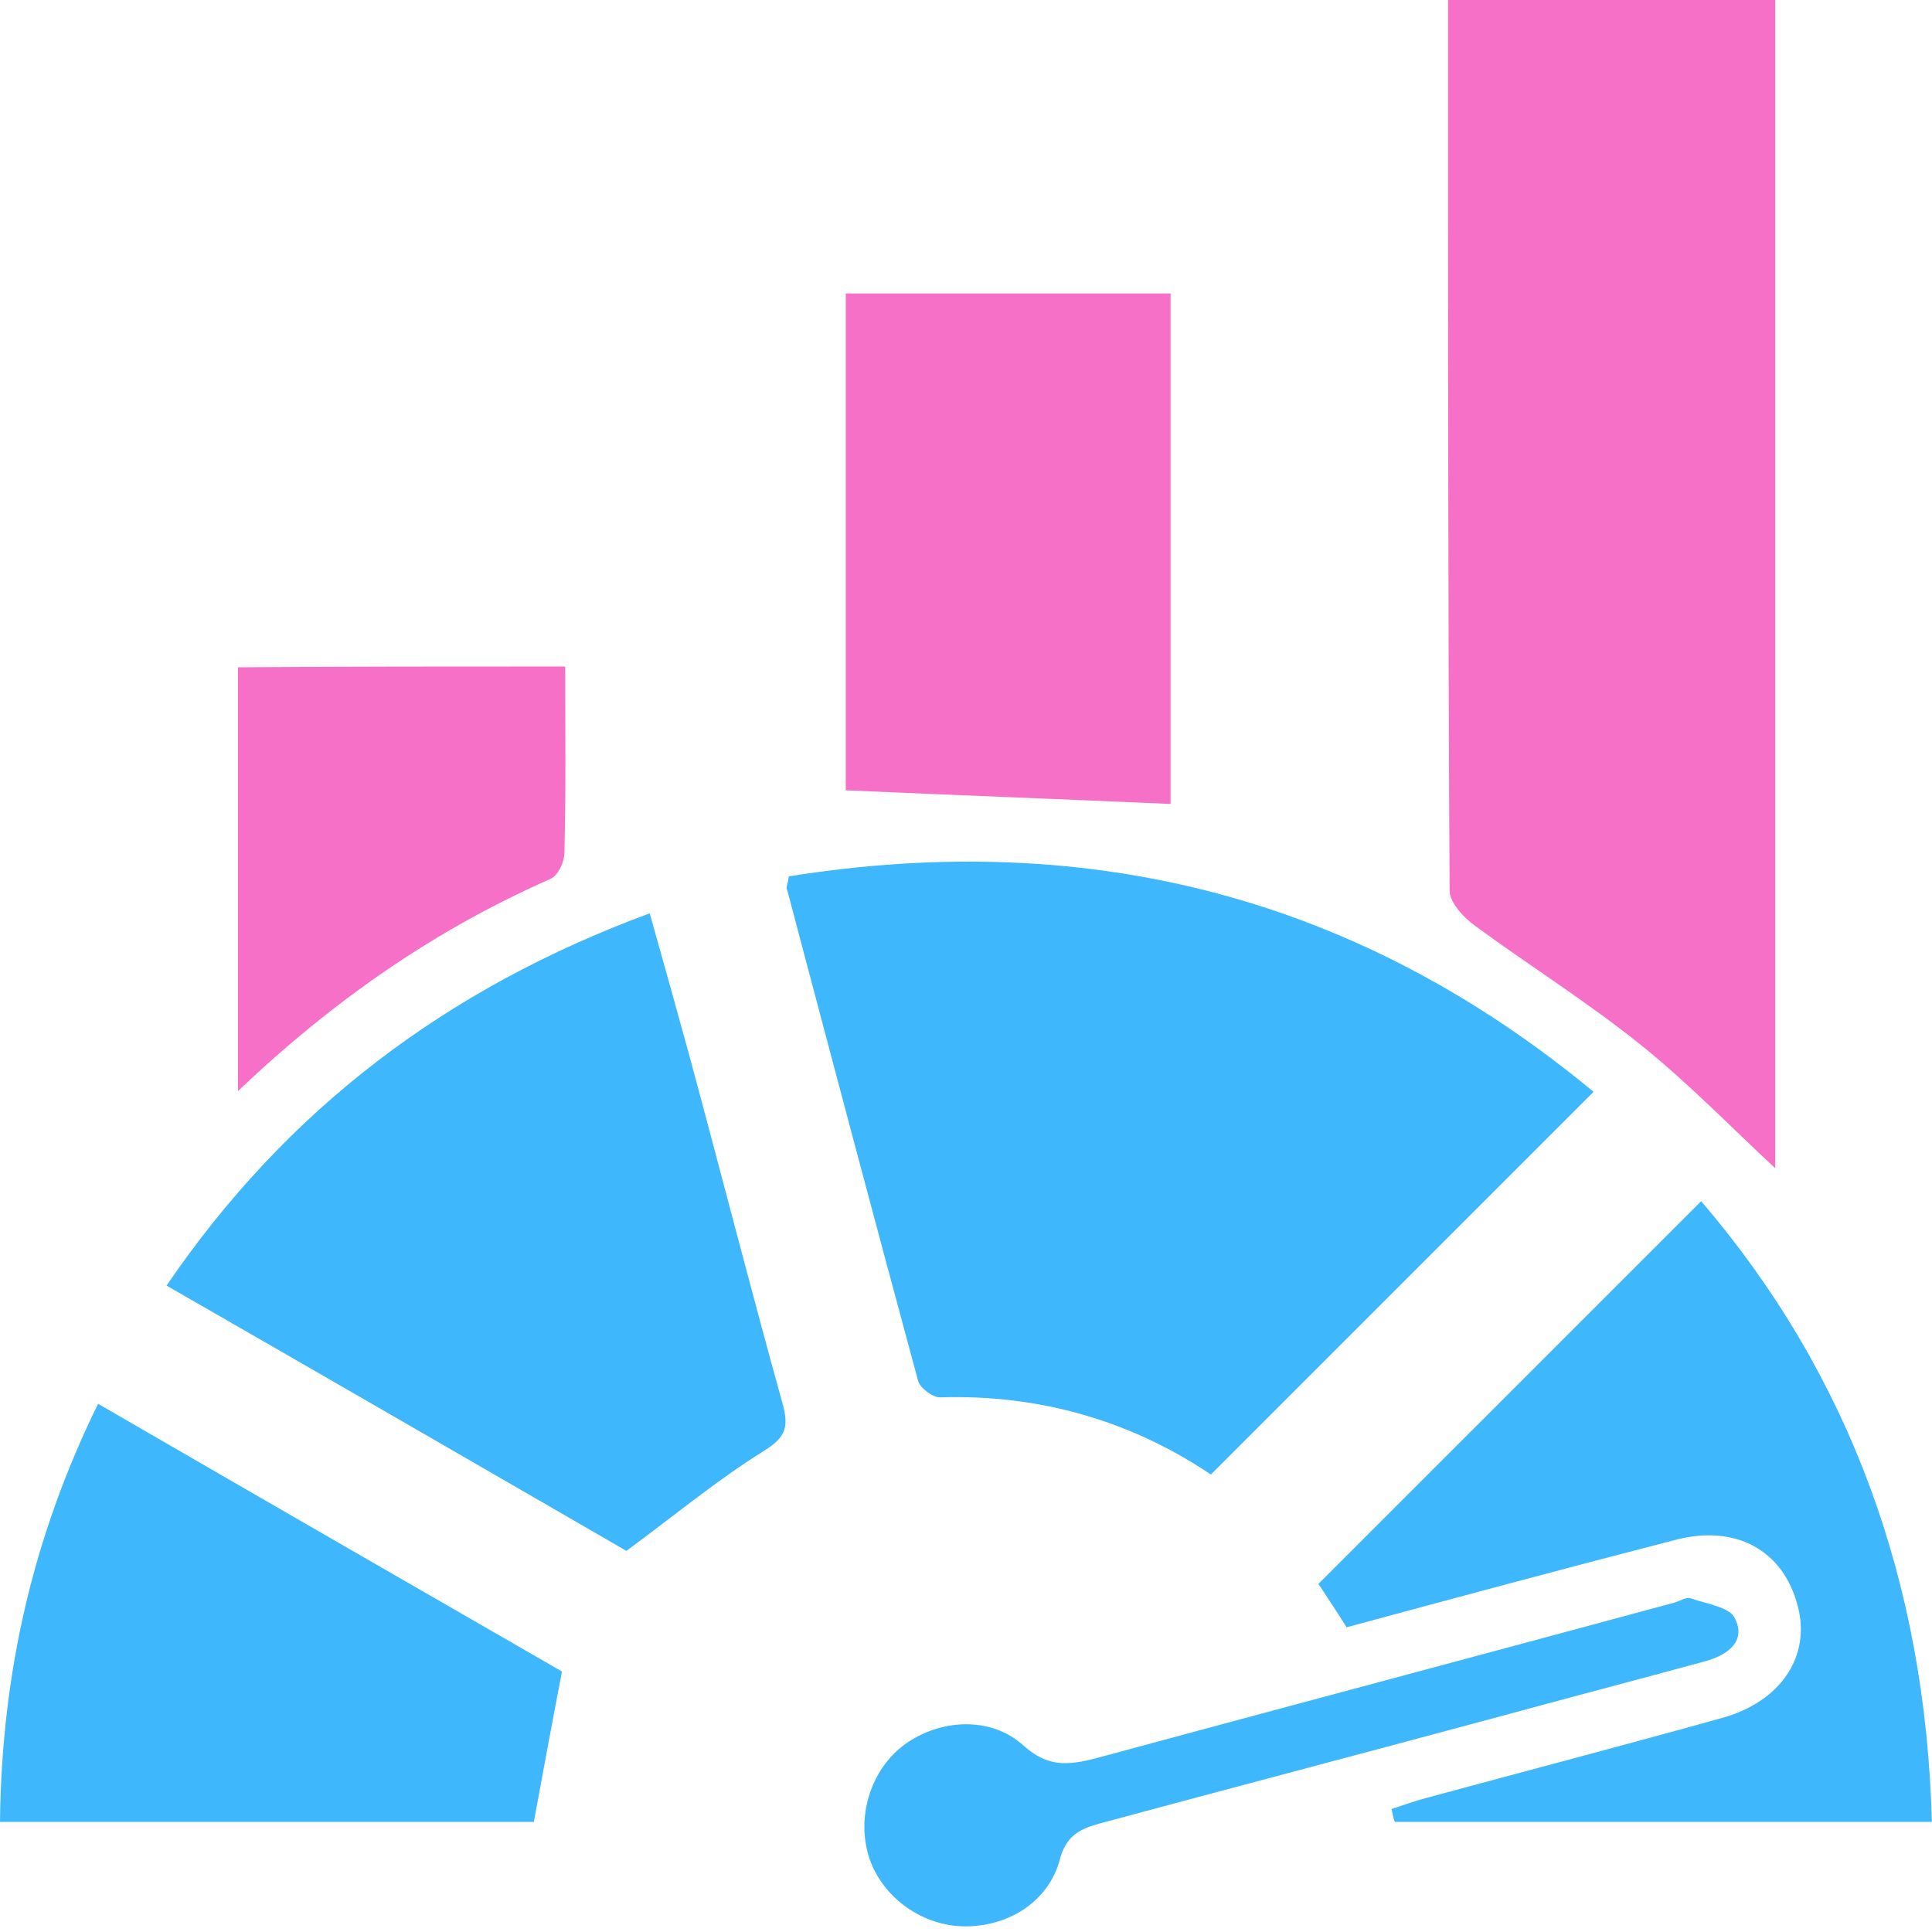
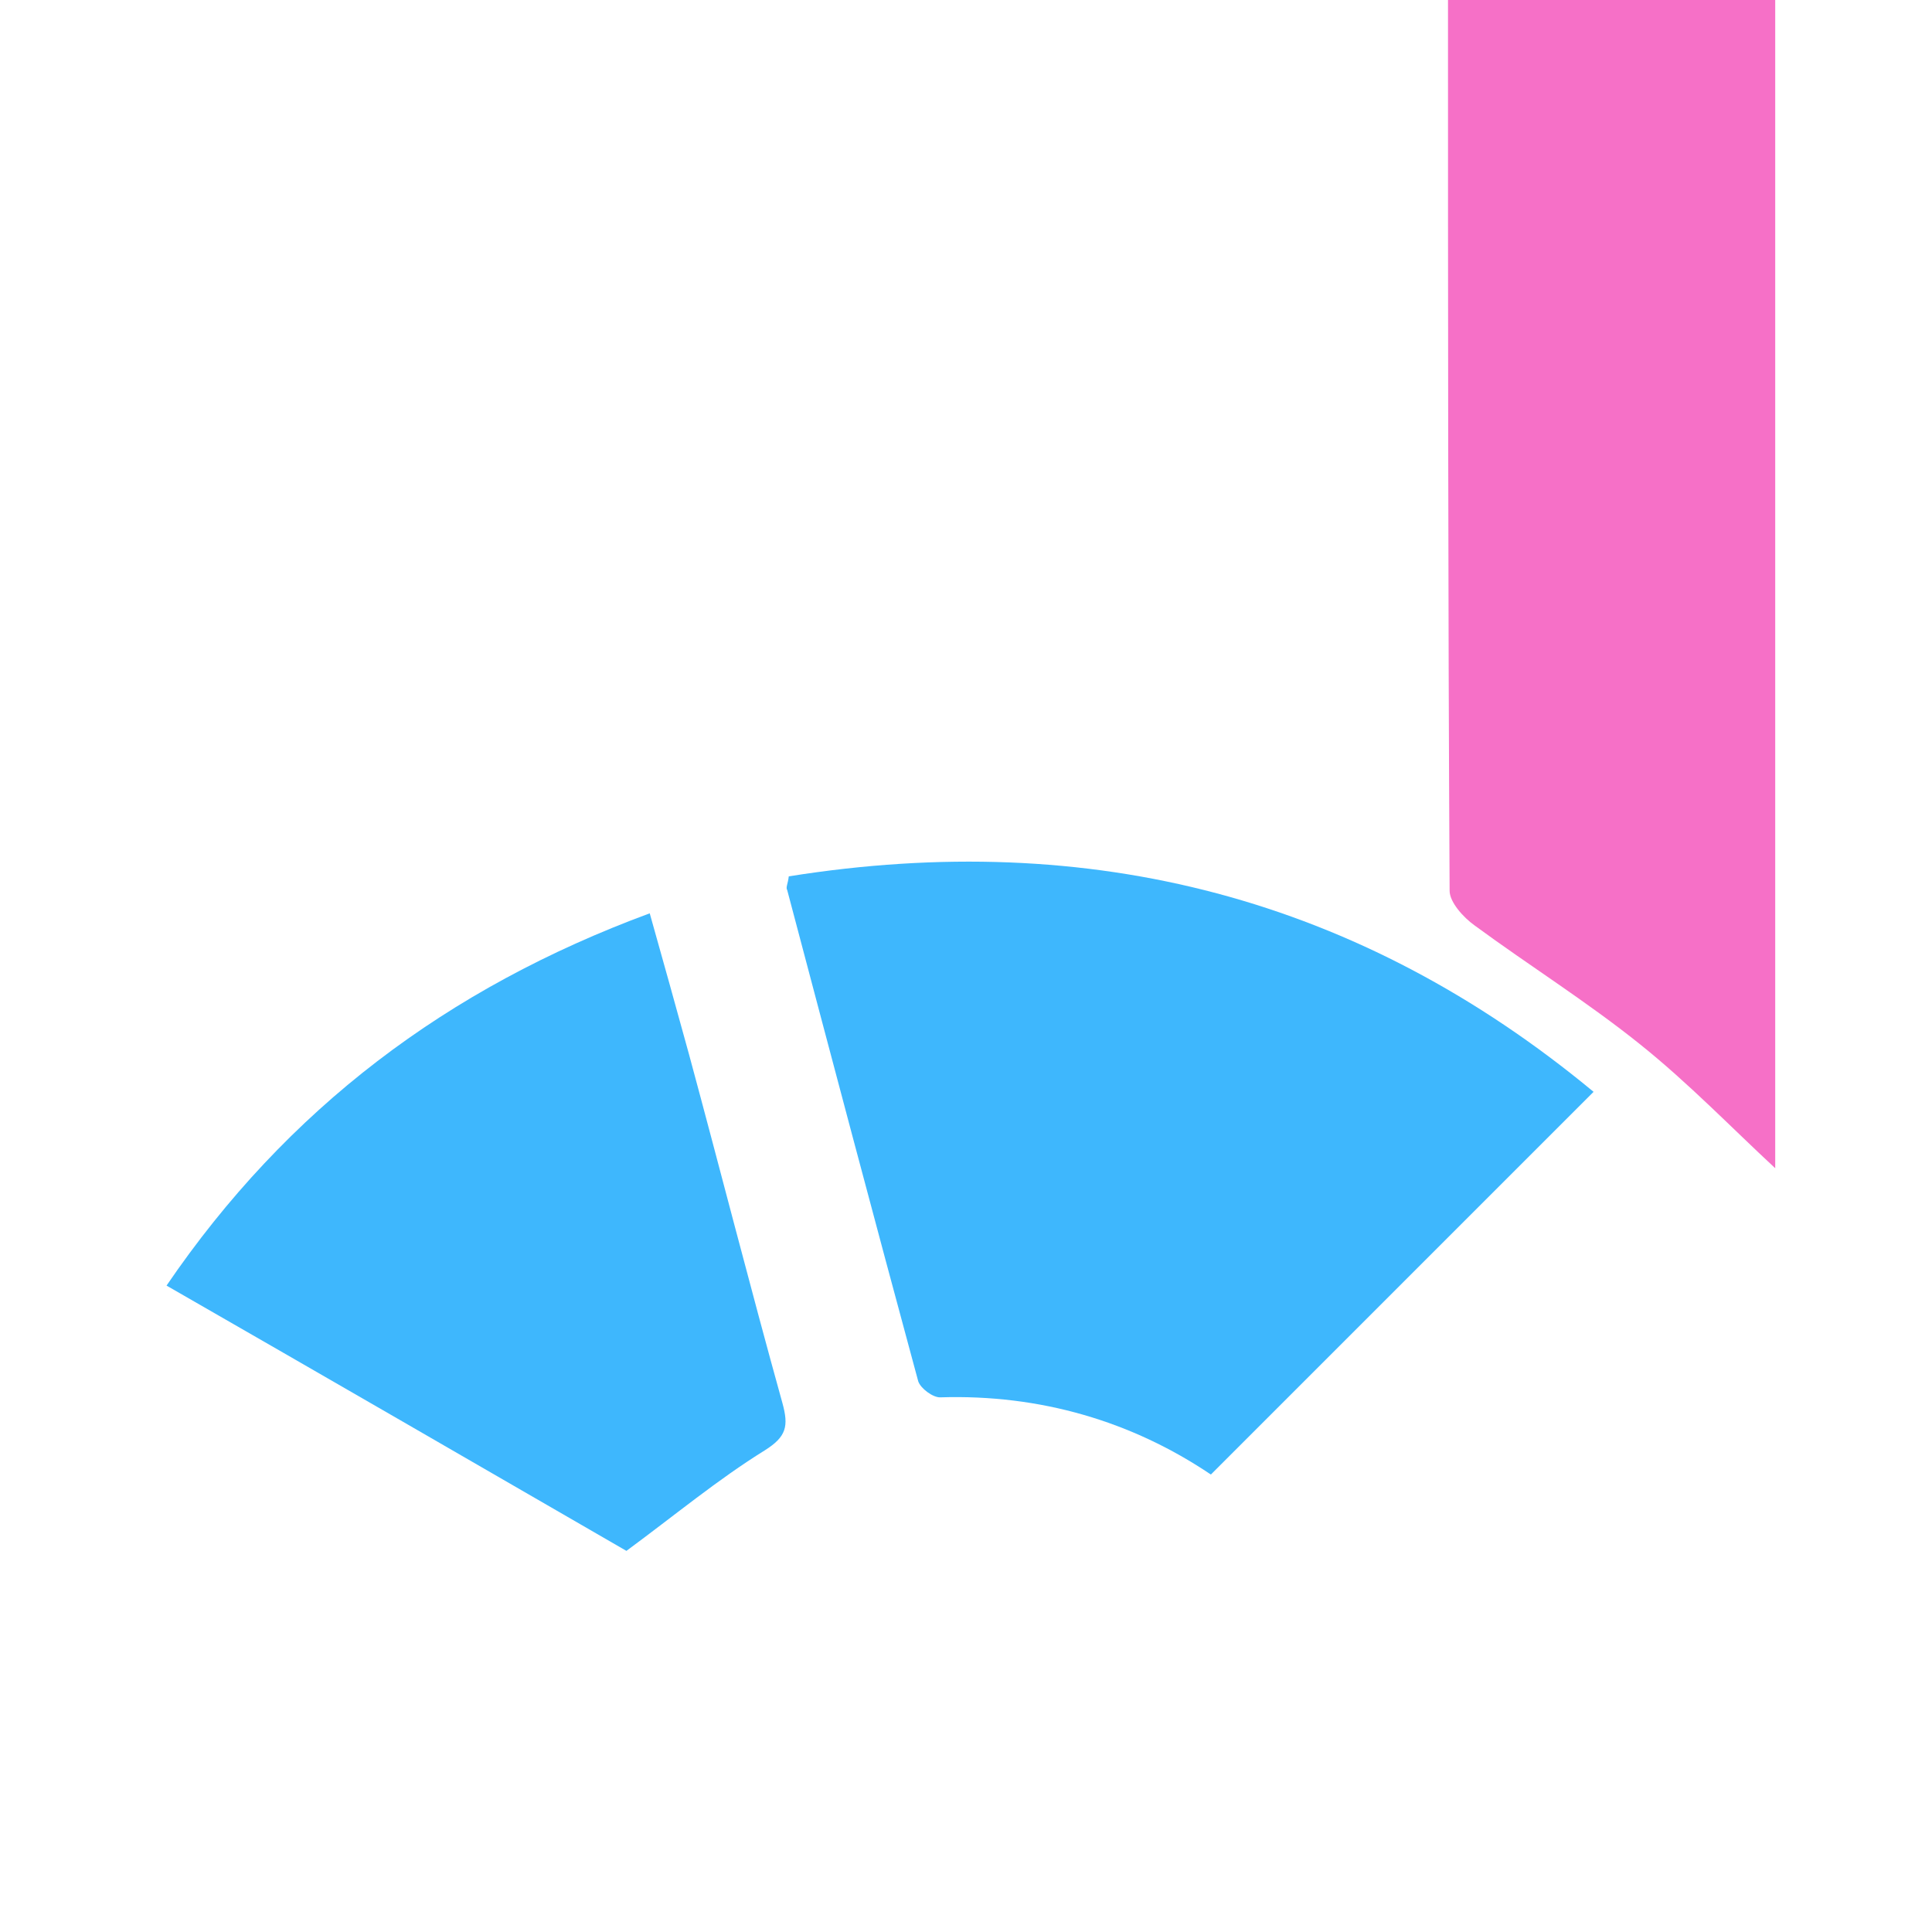
<svg xmlns="http://www.w3.org/2000/svg" width="60" height="60" viewBox="0 0 60 60" fill="none">
  <path d="M55.131 36.28C53.783 35.031 52.434 33.633 50.936 32.434C49.288 31.111 47.491 29.988 45.793 28.739C45.443 28.489 45.019 28.015 45.019 27.665C44.969 18.477 44.969 9.288 44.969 0C48.364 0 51.71 0 55.131 0C55.131 12.16 55.131 24.295 55.131 36.28Z" fill="#F670C7" />
  <path d="M24.496 27.216C33.885 25.718 42.224 27.89 49.49 33.908C45.495 37.903 41.6 41.798 37.605 45.793C35.158 44.145 32.312 43.296 29.191 43.396C28.966 43.396 28.591 43.121 28.516 42.896C27.143 37.828 25.795 32.734 24.447 27.64C24.396 27.566 24.471 27.441 24.496 27.216Z" fill="#3EB7FD" />
  <path d="M19.454 48.164C14.835 45.493 10.041 42.721 5.172 39.925C8.917 34.432 13.886 30.686 20.178 28.364C20.603 29.862 21.002 31.311 21.402 32.759C22.375 36.354 23.299 39.975 24.298 43.57C24.498 44.294 24.423 44.619 23.749 45.043C22.3 45.942 20.977 47.041 19.454 48.164Z" fill="#3EB7FD" />
-   <path d="M43.218 56.18C43.592 56.055 43.942 55.93 44.316 55.831C47.362 55.007 50.408 54.208 53.455 53.359C55.302 52.859 56.251 51.436 55.827 49.863C55.377 48.14 53.904 47.341 52.056 47.816C48.661 48.69 45.24 49.613 41.819 50.537C41.495 50.013 41.17 49.538 40.945 49.189C44.915 45.219 48.836 41.299 52.831 37.304C57.45 42.697 59.797 49.139 59.996 56.58C54.379 56.58 48.835 56.58 43.317 56.58C43.267 56.455 43.242 56.305 43.218 56.18Z" fill="#3EB7FD" />
-   <path d="M26.266 24.544C26.266 19.575 26.266 14.407 26.266 9.113C29.611 9.113 32.932 9.113 36.353 9.113C36.353 14.457 36.353 19.75 36.353 24.968C32.982 24.819 29.686 24.694 26.266 24.544Z" fill="#F670C7" />
-   <path d="M0 56.58C0.05 51.96 1.024 47.716 3.046 43.596C7.915 46.417 12.684 49.164 17.453 51.91C17.154 53.458 16.879 54.956 16.579 56.58C11.161 56.58 5.668 56.58 0 56.58Z" fill="#3EB7FD" />
-   <path d="M17.553 20.699C17.553 22.672 17.578 24.594 17.528 26.492C17.528 26.767 17.328 27.191 17.104 27.291C13.533 28.864 10.387 31.036 7.391 33.883C7.391 29.363 7.391 25.069 7.391 20.724C10.736 20.699 14.032 20.699 17.553 20.699Z" fill="#F670C7" />
-   <path d="M29.984 59.825C28.661 59.825 27.438 58.951 27.013 57.752C26.564 56.454 27.038 54.956 28.087 54.182C29.185 53.383 30.759 53.283 31.782 54.207C32.531 54.881 33.156 54.831 34.029 54.606C40.022 52.983 46.039 51.385 52.032 49.762C52.182 49.712 52.381 49.588 52.506 49.638C53.006 49.812 53.73 49.912 53.88 50.262C54.229 50.961 53.68 51.385 52.981 51.585C50.783 52.184 48.586 52.759 46.389 53.358C42.319 54.456 38.224 55.53 34.154 56.629C33.53 56.804 33.105 57.003 32.906 57.777C32.556 59.051 31.333 59.825 29.984 59.825Z" fill="#3EB7FD" />
</svg>